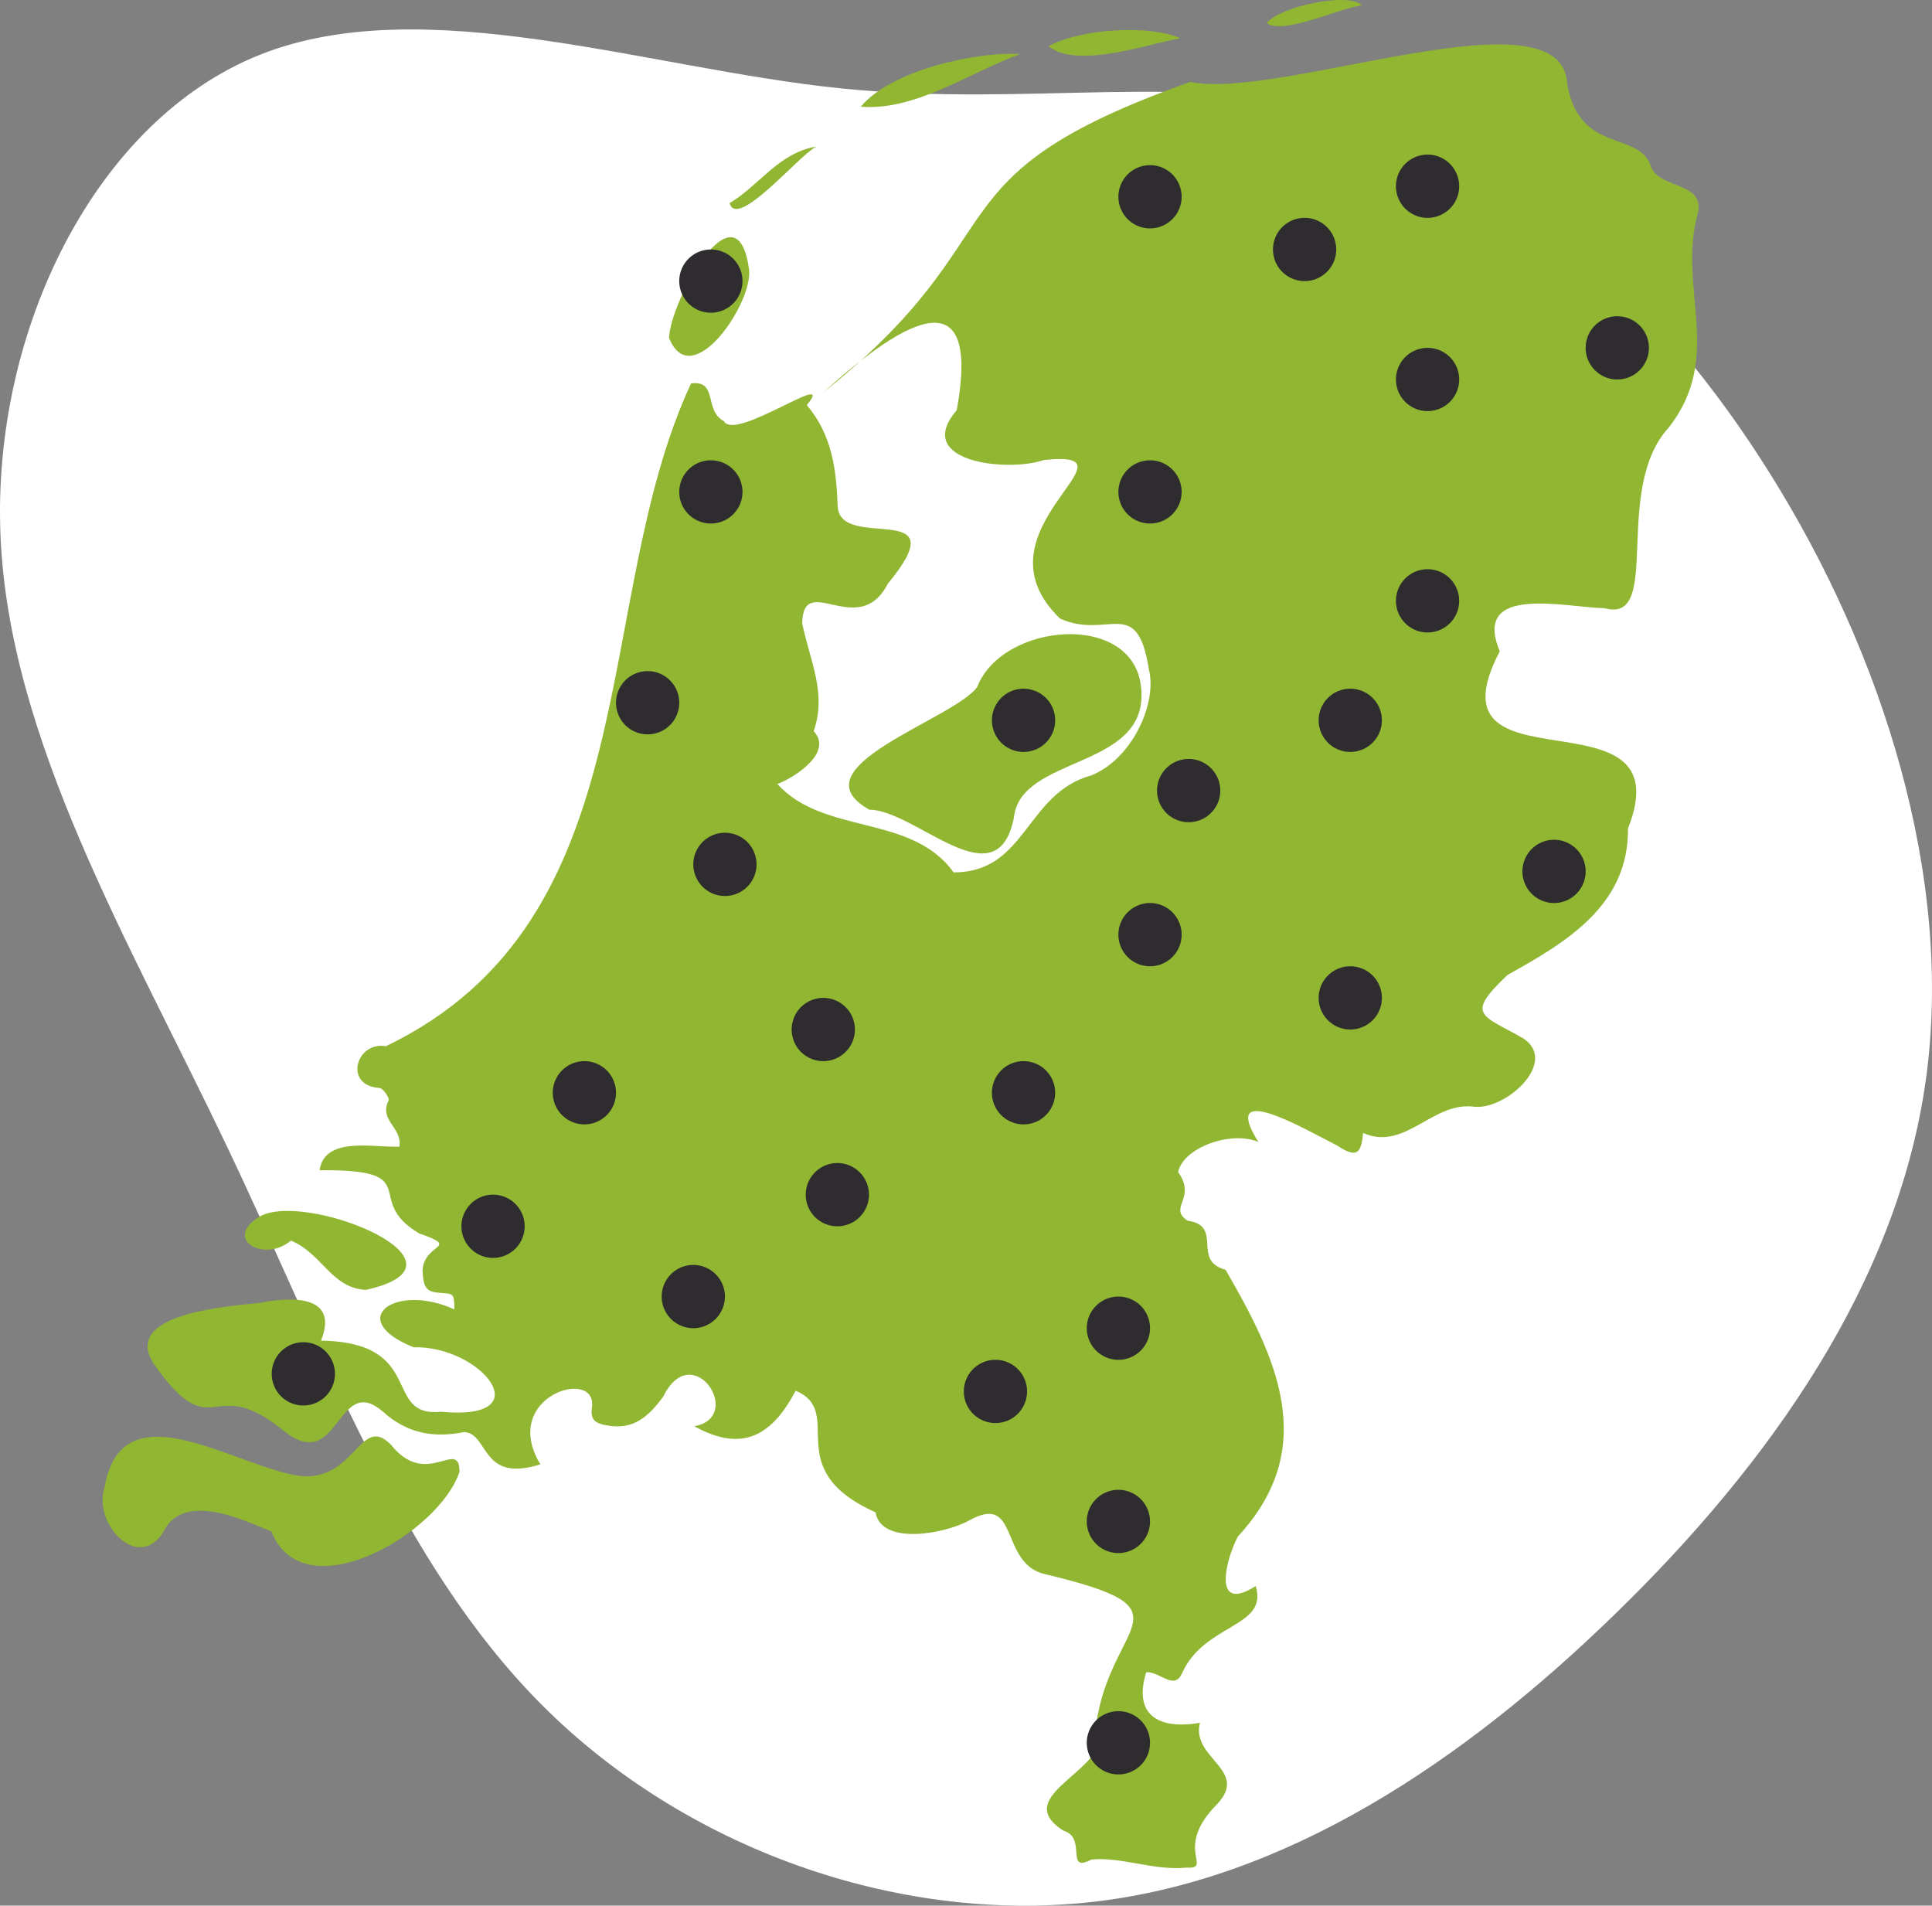
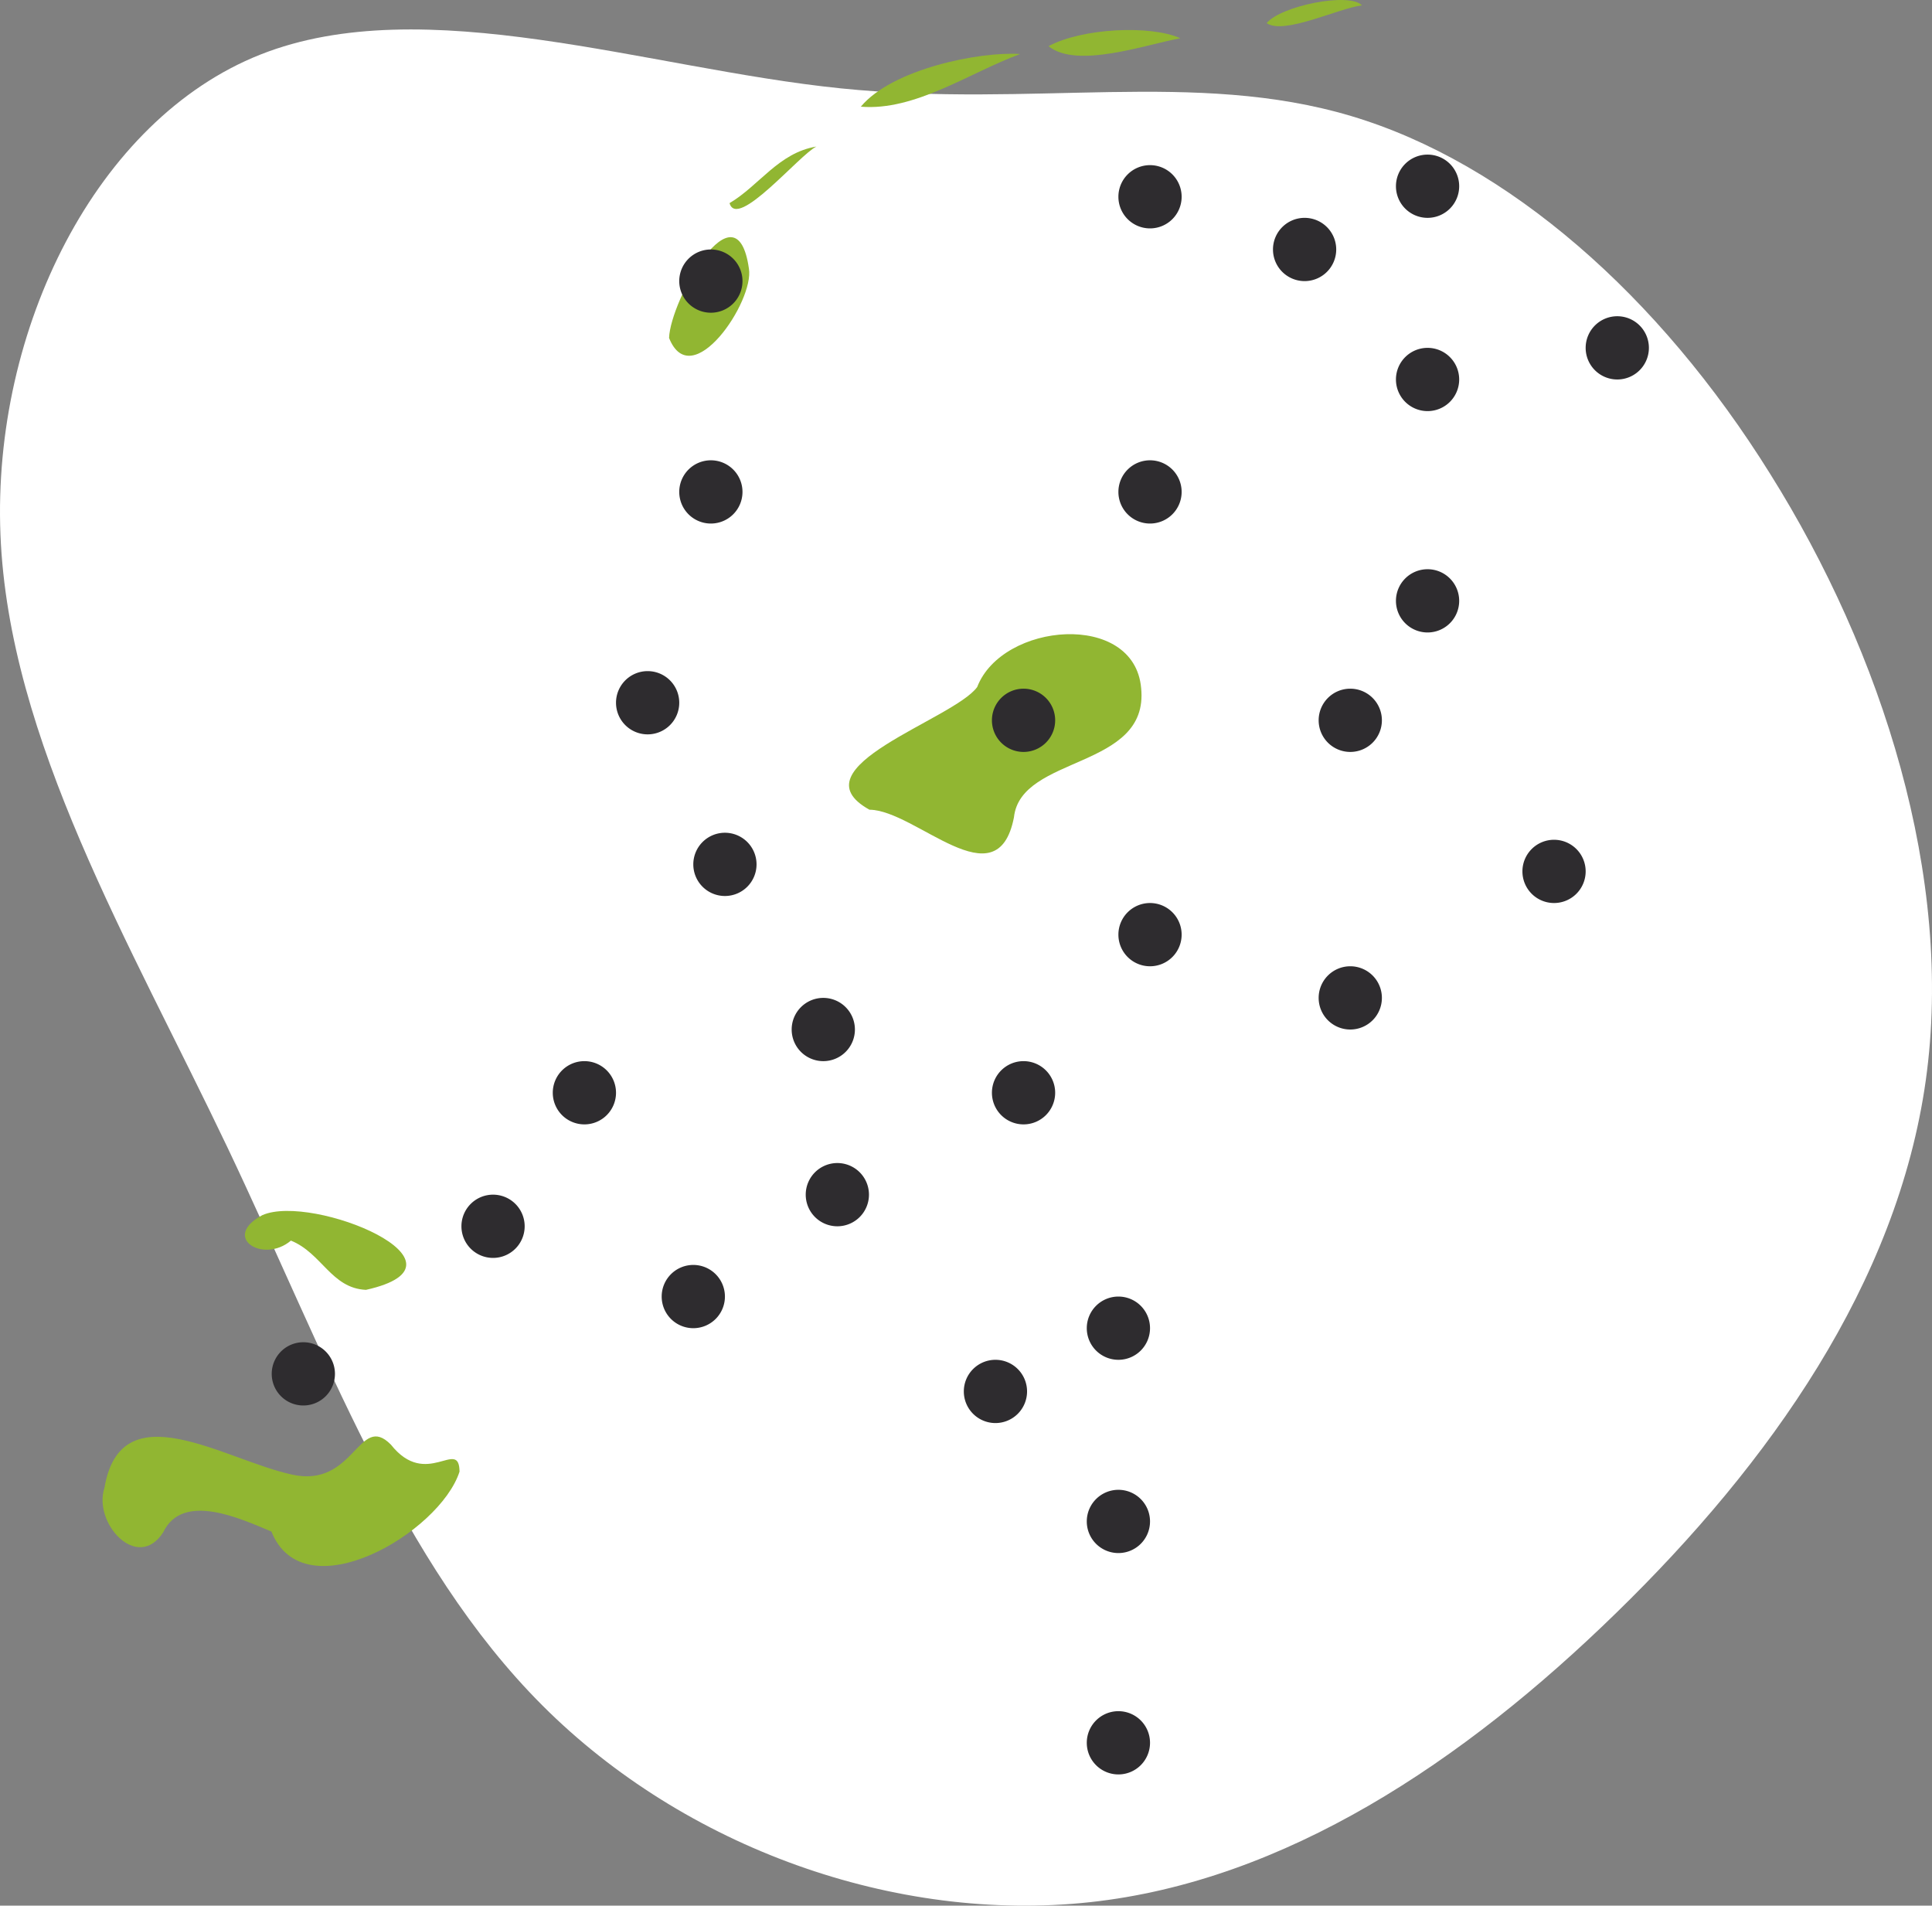
<svg xmlns="http://www.w3.org/2000/svg" width="549.925" height="542.351" viewBox="0 0 549.925 542.351">
  <rect x="0" y="0" width="549.925" height="542.351" fill="#808080" stroke="none" />
  <g id="nederland-26-streken" transform="translate(16048 18199)">
    <path id="Path_9781" data-name="Path 9781" d="M64.85,326.781C36.945,268.2,2.462,210.6.129,152.112S27.458,34.026,74.1,15.538s110.365,4.025,165.2,9.608,100.891-5.392,145.367,7.9S472.25,84.1,503.895,134.921c31.827,50.779,52.355,114.827,44.26,172.538s-44.414,109-88.1,151.557c-43.539,42.5-94.406,76.343-149.759,82.339S195.01,525.972,154.43,485.41,92.69,385.372,64.85,326.781" transform="translate(-16048 -18199)" fill="#fff" />
-     <path id="Path_9782" data-name="Path 9782" d="M234.151,111.846c57.643-45.972,28.021-61.286,104.636-88.533,25.476,5.379,106.282-27.012,107.306.669C449.644,44.07,466.752,37,469.968,47.521c2.406,6.322,15.6,4.145,13.242,13.4-5.768,21.05,7.539,40.538-8.137,60.649-16.408,17.755-1.589,56.167-18.4,51.513-10.5-.1-37.937-7.133-29.771,12.272-21.959,41.86,52.86,9.079,36.486,50.431.25,22.1-18.022,32.579-34.269,41.675-12.376,11.69-7.2,11.308,4.644,18.173,9.938,6.867-5.629,20.788-14.667,19.283-11.555-1.14-19.337,12.782-31.115,7.514-.519,6.336-2.135,7-7.336,3.618-9.372-4.788-33.688-18.945-22.47-1.046-7.766-3.325-21.368,1.589-22.834,8.549,5.381,7.583-2.949,10.026,2.638,13.838,10.454,1.5,1,11.327,10.87,13.988,14.189,24.578,27.112,50.438,3.515,75.885-3.4,6.389-7.529,22.143,5.05,14.126,3.74,11.881-14.693,10.544-21,24.914-2.271,4.888-6.341-.716-10.165-.365-3.846,12.53,4,16.33,15.3,14.368-2.6,10.227,14.228,13.36,4.811,23.229-12.56,12.729-.8,18.348-8.673,17.993-9.194.924-18.5-3.15-27.056-2.3-7.567,4.007-1.131-6.234-7.889-8.2-16.643-10.5,16.4-18.037,9.24-30.072C316.1,461.2,340.489,458.281,297.434,448c-13.025-2.964-7.154-23.269-21.475-15.328-6.883,3.867-25.136,7.25-26.739-2.255-27.725-12.45-8.227-28.475-22.749-34.618-6.489,12.322-14.821,17.939-28.851,10.1,14.53-2.548-.475-25.4-8.849-8.423-4.093,5.585-8.418,9.61-16.036,8.193-3.118-.579-4.733-1.393-4.268-4.988,1.869-11.833-26.393-3.428-14.665,16.074-17.078,5.363-14.524-8.658-21.621-9.2-8.757,1.763-16.338.412-23.236-5.84-13.066-11.182-12.3,17.941-27.974,5.675-21.055-17.377-19.881,5.071-36.924-18.838-10.227-14.742,20.879-16.742,29.78-17.744,8.683-1.756,22.876-2.523,17.544,10.735,30.173.491,17.279,21.9,34.14,20.248,28.888,2.737,11.494-18.855-7.784-18.357-19.772-7.942-5.092-18.47,11.606-10.767-.047-4.331-.093-4.473-3.7-4.687-4.123-.243-5.117-1.212-5.358-6.258.251-8.051,11.2-6.441-.965-10.693-16.47-9.732,2.379-18.281-28.343-17.971,1.417-9.864,15.743-6.354,22.74-6.727.834-5.492-5.974-7.473-3.086-13.165.324-.645-1.466-3.329-2.564-3.532-10.353-.6-6.751-13.327,1.773-11.885,75.343-36.185,57.942-126.576,86.874-188.629,7.748-.989,3.559,7.65,9.336,10.742,3.2,6,32.47-15.31,23.607-4.557,7.158,8.371,8.408,18.252,8.79,28.787.661,13.109,34.632-2.6,14.3,22-8.381,16.244-24.1-3.74-24.4,11.3,2.23,10.865,7.054,19.881,3.262,30.709,5.6,5.931-5.035,12.973-10.311,15.031,13.112,14.591,38.178,8.449,50.136,25.145,20.691.071,20.521-22.411,39.117-27.574,11.326-4.4,18.943-20.123,16.489-30.182-3.4-21.359-11.517-8.333-25.278-14.454-26.179-25.139,25.073-48.226-4.66-45.147-10.153,3.551-37.512.652-24.78-14.161,7.52-41.122-18.169-22.908-38.154-4.912" transform="translate(-16048 -18199)" fill="#91b632" />
    <path id="Path_9783" data-name="Path 9783" d="M29.734,423.42c4.687-27.639,33.874-8.077,53.192-3.791,18.088,4.146,19.121-17.814,28.337-8.492,10.145,12.809,19.423-2.087,19.538,7.682-5.581,17.41-44.294,40.19-53.544,17.061-8.536-3.553-25.244-11.456-30.805.219-7.344,11.373-20.043-2.654-16.718-12.679" transform="translate(-16048 -18199)" fill="#91b632" />
    <path id="Path_9784" data-name="Path 9784" d="M104.176,367.093c-9.884-.444-12.555-10.466-21.37-14.017-7.868,6.665-20.019-.92-8.112-7.257,14.317-6.259,62.765,13.854,29.482,21.273" transform="translate(-16048 -18199)" fill="#91b632" />
    <path id="Path_9785" data-name="Path 9785" d="M213.17,76.43c1.593,9.253-16.306,35.851-22.727,19.754C190.8,85.45,209.625,51.549,213.17,76.43" transform="translate(-16048 -18199)" fill="#91b632" />
    <path id="Path_9786" data-name="Path 9786" d="M290.364,15.377c-14.382,5.3-29.914,16.277-45.337,14.984C253.934,19.647,278.8,14.6,290.364,15.377" transform="translate(-16048 -18199)" fill="#91b632" />
    <path id="Path_9787" data-name="Path 9787" d="M335.977,10.886c-9.959,1.821-29.5,8.786-37.524,2.248,9.616-5.145,29.008-6.074,37.524-2.248" transform="translate(-16048 -18199)" fill="#91b632" />
    <path id="Path_9788" data-name="Path 9788" d="M387.662,1.528c-6.736.834-22.2,8.477-27.122,5.055,4.017-4.918,23.574-8.87,27.122-5.055" transform="translate(-16048 -18199)" fill="#91b632" />
    <path id="Path_9789" data-name="Path 9789" d="M207.661,57.811c8.475-5.013,13.946-14.32,24.709-16.1-4.824,2.338-22.561,23.806-24.709,16.1" transform="translate(-16048 -18199)" fill="#91b632" />
    <path id="Path_9790" data-name="Path 9790" d="M324.817,195.837c2.343,23.231-34.3,18.949-36.208,36.792-4.739,24.23-27.857-2.055-41.124-2.184-21.727-12.035,23.884-25.612,30.662-34.915,7.128-18.476,44.744-21.7,46.67.306" transform="translate(-16048 -18199)" fill="#91b632" />
    <path id="Path_9791" data-name="Path 9791" d="M327.342,47a9,9,0,1,1-9,9,9,9,0,0,1,9-9" transform="translate(-16048 -18199)" fill="#2e2c2f" />
    <path id="Path_9792" data-name="Path 9792" d="M238.342,331a9,9,0,1,1-9,9,9,9,0,0,1,9-9" transform="translate(-16048 -18199)" fill="#2e2c2f" />
    <path id="Path_9793" data-name="Path 9793" d="M327.342,131a9,9,0,1,1-9,9,9,9,0,0,1,9-9" transform="translate(-16048 -18199)" fill="#2e2c2f" />
    <path id="Path_9794" data-name="Path 9794" d="M202.342,131a9,9,0,1,1-9,9,9,9,0,0,1,9-9" transform="translate(-16048 -18199)" fill="#2e2c2f" />
    <path id="Path_9795" data-name="Path 9795" d="M202.342,71a9,9,0,1,1-9,9,9,9,0,0,1,9-9" transform="translate(-16048 -18199)" fill="#2e2c2f" />
    <path id="Path_9796" data-name="Path 9796" d="M291.342,302a9,9,0,1,1-9,9,9,9,0,0,1,9-9" transform="translate(-16048 -18199)" fill="#2e2c2f" />
    <path id="Path_9797" data-name="Path 9797" d="M234.342,284a9,9,0,1,1-9,9,9,9,0,0,1,9-9" transform="translate(-16048 -18199)" fill="#2e2c2f" />
    <path id="Path_9798" data-name="Path 9798" d="M206.342,237a9,9,0,1,1-9,9,9,9,0,0,1,9-9" transform="translate(-16048 -18199)" fill="#2e2c2f" />
    <path id="Path_9799" data-name="Path 9799" d="M166.342,302a9,9,0,1,1-9,9,9,9,0,0,1,9-9" transform="translate(-16048 -18199)" fill="#2e2c2f" />
    <path id="Path_9800" data-name="Path 9800" d="M140.342,340a9,9,0,1,1-9,9,9,9,0,0,1,9-9" transform="translate(-16048 -18199)" fill="#2e2c2f" />
    <path id="Path_9801" data-name="Path 9801" d="M197.342,360a9,9,0,1,1-9,9,9,9,0,0,1,9-9" transform="translate(-16048 -18199)" fill="#2e2c2f" />
    <path id="Path_9802" data-name="Path 9802" d="M184.342,191a9,9,0,1,1-9,9,9,9,0,0,1,9-9" transform="translate(-16048 -18199)" fill="#2e2c2f" />
    <path id="Path_9803" data-name="Path 9803" d="M442.342,239a9,9,0,1,1-9,9,9,9,0,0,1,9-9" transform="translate(-16048 -18199)" fill="#2e2c2f" />
    <path id="Path_9804" data-name="Path 9804" d="M460.342,90a9,9,0,1,1-9,9,9,9,0,0,1,9-9" transform="translate(-16048 -18199)" fill="#2e2c2f" />
    <path id="Path_9805" data-name="Path 9805" d="M371.342,62a9,9,0,1,1-9,9,9,9,0,0,1,9-9" transform="translate(-16048 -18199)" fill="#2e2c2f" />
    <path id="Path_9806" data-name="Path 9806" d="M283.342,387a9,9,0,1,1-9,9,9,9,0,0,1,9-9" transform="translate(-16048 -18199)" fill="#2e2c2f" />
    <path id="Path_9807" data-name="Path 9807" d="M406.342,44a9,9,0,1,1-9,9,9,9,0,0,1,9-9" transform="translate(-16048 -18199)" fill="#2e2c2f" />
    <path id="Path_9808" data-name="Path 9808" d="M318.342,369a9,9,0,1,1-9,9,9,9,0,0,1,9-9" transform="translate(-16048 -18199)" fill="#2e2c2f" />
    <path id="Path_9809" data-name="Path 9809" d="M406.342,99a9,9,0,1,1-9,9,9,9,0,0,1,9-9" transform="translate(-16048 -18199)" fill="#2e2c2f" />
    <path id="Path_9810" data-name="Path 9810" d="M318.342,424a9,9,0,1,1-9,9,9,9,0,0,1,9-9" transform="translate(-16048 -18199)" fill="#2e2c2f" />
    <path id="Path_9811" data-name="Path 9811" d="M406.342,162a9,9,0,1,1-9,9,9,9,0,0,1,9-9" transform="translate(-16048 -18199)" fill="#2e2c2f" />
    <path id="Path_9812" data-name="Path 9812" d="M318.342,487a9,9,0,1,1-9,9,9,9,0,0,1,9-9" transform="translate(-16048 -18199)" fill="#2e2c2f" />
    <path id="Path_9813" data-name="Path 9813" d="M327.342,257a9,9,0,1,1-9,9,9,9,0,0,1,9-9" transform="translate(-16048 -18199)" fill="#2e2c2f" />
-     <path id="Path_9819" data-name="Path 9819" d="M327.342,257a9,9,0,1,1-9,9,9,9,0,0,1,9-9" transform="translate(-16037 -18240)" fill="#2e2c2f" />
    <path id="Path_9814" data-name="Path 9814" d="M291.342,196a9,9,0,1,1-9,9,9,9,0,0,1,9-9" transform="translate(-16048 -18199)" fill="#2e2c2f" />
    <path id="Path_9815" data-name="Path 9815" d="M384.342,196a9,9,0,1,1-9,9,9,9,0,0,1,9-9" transform="translate(-16048 -18199)" fill="#2e2c2f" />
    <path id="Path_9816" data-name="Path 9816" d="M384.342,275a9,9,0,1,1-9,9,9,9,0,0,1,9-9" transform="translate(-16048 -18199)" fill="#2e2c2f" />
    <rect id="Rectangle_4467" data-name="Rectangle 4467" width="18" height="23.625" transform="translate(-15716.658 -17989.998)" fill="none" />
    <path id="Path_9818" data-name="Path 9818" d="M86.342,382a9,9,0,1,1-9,9,9,9,0,0,1,9-9" transform="translate(-16048 -18199)" fill="#2e2c2f" />
    <rect id="Rectangle_4468" data-name="Rectangle 4468" width="549.924" height="542.351" transform="translate(-16048 -18199)" fill="none" />
  </g>
</svg>